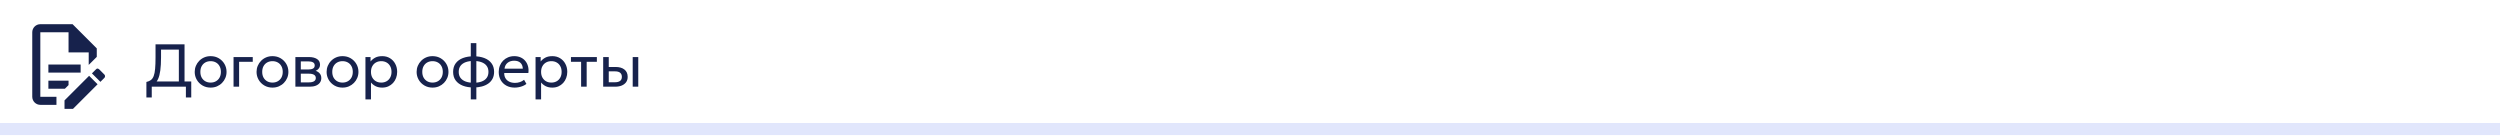
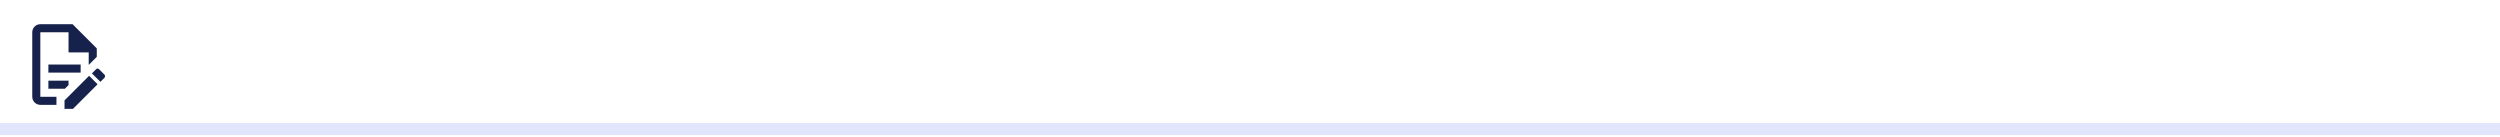
<svg xmlns="http://www.w3.org/2000/svg" width="620" height="34" viewBox="0 0 620 34" fill="none">
  <path d="M620 32V30.5H0V32V33.5H620V32Z" fill="#E1E6FC" />
  <path d="M12 16H20V18H12V16ZM14 24H10V8H17V13H22V16.1L24 14.1V12L18 6H10C9.47 6 8.961 6.211 8.586 6.586C8.211 6.961 8 7.47 8 8V24C8 24.53 8.211 25.039 8.586 25.414C8.961 25.789 9.47 26 10 26H14V24ZM12 22H16.1L17 21.1V20H12V22ZM24.2 17C24.3 17 24.5 17.1 24.6 17.2L25.9 18.5C26.1 18.7 26.1 19.1 25.9 19.3L24.9 20.3L22.8 18.2L23.8 17.2C23.9 17.1 24 17 24.2 17ZM24.2 20.9L18.1 27H16V24.9L22.1 18.8L24.2 20.9Z" fill="#17224C" />
-   <path d="M44.355 21.5V12.297H39.938V14.203C39.938 15.498 39.877 16.58 39.758 17.45C39.642 18.32 39.462 19.025 39.218 19.565C38.972 20.105 38.653 20.52 38.258 20.81C37.862 21.1 37.383 21.312 36.818 21.448L36.307 20.33C36.763 20.225 37.135 20.062 37.425 19.843C37.72 19.622 37.95 19.293 38.115 18.852C38.285 18.413 38.403 17.817 38.468 17.067C38.538 16.317 38.572 15.363 38.572 14.203V11H45.765V21.5H44.355ZM36.307 24.177V20.33L37.373 20.398L37.943 20.203H47.43V24.177H46.102V21.5H37.635V24.177H36.307ZM52.233 21.725C51.473 21.725 50.795 21.547 50.2 21.192C49.605 20.837 49.138 20.365 48.798 19.775C48.458 19.185 48.288 18.535 48.288 17.825C48.288 17.3 48.386 16.802 48.581 16.332C48.776 15.863 49.05 15.447 49.406 15.088C49.761 14.723 50.178 14.438 50.658 14.232C51.138 14.027 51.663 13.925 52.233 13.925C52.998 13.925 53.678 14.102 54.273 14.457C54.868 14.812 55.336 15.285 55.675 15.875C56.016 16.465 56.185 17.115 56.185 17.825C56.185 18.35 56.088 18.848 55.893 19.317C55.698 19.788 55.423 20.203 55.068 20.562C54.713 20.922 54.295 21.207 53.816 21.418C53.336 21.622 52.808 21.725 52.233 21.725ZM52.233 20.48C52.728 20.48 53.166 20.372 53.545 20.157C53.931 19.938 54.233 19.63 54.453 19.235C54.673 18.835 54.783 18.365 54.783 17.825C54.783 17.28 54.673 16.81 54.453 16.415C54.238 16.015 53.938 15.707 53.553 15.492C53.168 15.277 52.728 15.17 52.233 15.17C51.738 15.17 51.298 15.277 50.913 15.492C50.533 15.707 50.233 16.015 50.013 16.415C49.798 16.81 49.691 17.28 49.691 17.825C49.691 18.365 49.798 18.835 50.013 19.235C50.233 19.63 50.535 19.938 50.92 20.157C51.306 20.372 51.743 20.48 52.233 20.48ZM57.92 21.5V14.15H62.682V15.32H59.3V21.5H57.92ZM67.57 21.725C66.81 21.725 66.132 21.547 65.537 21.192C64.942 20.837 64.475 20.365 64.135 19.775C63.795 19.185 63.625 18.535 63.625 17.825C63.625 17.3 63.722 16.802 63.917 16.332C64.112 15.863 64.388 15.447 64.743 15.088C65.097 14.723 65.515 14.438 65.995 14.232C66.475 14.027 67 13.925 67.57 13.925C68.335 13.925 69.015 14.102 69.61 14.457C70.205 14.812 70.672 15.285 71.013 15.875C71.353 16.465 71.522 17.115 71.522 17.825C71.522 18.35 71.425 18.848 71.23 19.317C71.035 19.788 70.76 20.203 70.405 20.562C70.05 20.922 69.632 21.207 69.153 21.418C68.672 21.622 68.145 21.725 67.57 21.725ZM67.57 20.48C68.065 20.48 68.502 20.372 68.882 20.157C69.267 19.938 69.57 19.63 69.79 19.235C70.01 18.835 70.12 18.365 70.12 17.825C70.12 17.28 70.01 16.81 69.79 16.415C69.575 16.015 69.275 15.707 68.89 15.492C68.505 15.277 68.065 15.17 67.57 15.17C67.075 15.17 66.635 15.277 66.25 15.492C65.87 15.707 65.57 16.015 65.35 16.415C65.135 16.81 65.028 17.28 65.028 17.825C65.028 18.365 65.135 18.835 65.35 19.235C65.57 19.63 65.873 19.938 66.257 20.157C66.642 20.372 67.08 20.48 67.57 20.48ZM73.257 21.5V14.15H76.632C77.452 14.15 78.112 14.31 78.612 14.63C79.117 14.95 79.37 15.425 79.37 16.055C79.37 16.335 79.305 16.587 79.174 16.812C79.044 17.038 78.859 17.23 78.62 17.39C78.379 17.545 78.097 17.66 77.772 17.735L77.749 17.435C78.374 17.535 78.852 17.755 79.182 18.095C79.517 18.43 79.684 18.85 79.684 19.355C79.684 19.8 79.567 20.183 79.332 20.503C79.102 20.823 78.772 21.07 78.342 21.245C77.912 21.415 77.4 21.5 76.805 21.5H73.257ZM74.6 20.427H76.617C77.157 20.427 77.575 20.337 77.87 20.157C78.169 19.977 78.32 19.707 78.32 19.348C78.32 18.988 78.172 18.72 77.877 18.545C77.582 18.365 77.162 18.275 76.617 18.275H74.389V17.233H76.445C76.954 17.233 77.35 17.155 77.629 17C77.909 16.845 78.049 16.587 78.049 16.227C78.049 15.873 77.909 15.617 77.629 15.463C77.355 15.303 76.96 15.223 76.445 15.223H74.6V20.427ZM84.943 21.725C84.183 21.725 83.505 21.547 82.91 21.192C82.316 20.837 81.848 20.365 81.508 19.775C81.168 19.185 80.998 18.535 80.998 17.825C80.998 17.3 81.096 16.802 81.29 16.332C81.486 15.863 81.76 15.447 82.115 15.088C82.471 14.723 82.888 14.438 83.368 14.232C83.848 14.027 84.373 13.925 84.943 13.925C85.708 13.925 86.388 14.102 86.983 14.457C87.578 14.812 88.046 15.285 88.385 15.875C88.725 16.465 88.895 17.115 88.895 17.825C88.895 18.35 88.798 18.848 88.603 19.317C88.408 19.788 88.133 20.203 87.778 20.562C87.423 20.922 87.005 21.207 86.525 21.418C86.046 21.622 85.518 21.725 84.943 21.725ZM84.943 20.48C85.438 20.48 85.876 20.372 86.255 20.157C86.641 19.938 86.943 19.63 87.163 19.235C87.383 18.835 87.493 18.365 87.493 17.825C87.493 17.28 87.383 16.81 87.163 16.415C86.948 16.015 86.648 15.707 86.263 15.492C85.878 15.277 85.438 15.17 84.943 15.17C84.448 15.17 84.008 15.277 83.623 15.492C83.243 15.707 82.943 16.015 82.723 16.415C82.508 16.81 82.4 17.28 82.4 17.825C82.4 18.365 82.508 18.835 82.723 19.235C82.943 19.63 83.246 19.938 83.63 20.157C84.016 20.372 84.453 20.48 84.943 20.48ZM90.63 24.65V14.15H91.897V15.252C92.203 14.863 92.585 14.545 93.045 14.3C93.51 14.05 94.095 13.925 94.8 13.925C95.53 13.925 96.172 14.098 96.728 14.443C97.282 14.783 97.715 15.248 98.025 15.838C98.34 16.427 98.498 17.09 98.498 17.825C98.498 18.36 98.407 18.865 98.228 19.34C98.052 19.81 97.8 20.225 97.47 20.585C97.14 20.94 96.748 21.22 96.293 21.425C95.843 21.625 95.34 21.725 94.785 21.725C94.165 21.725 93.623 21.61 93.157 21.38C92.698 21.145 92.312 20.837 92.002 20.457V24.65H90.63ZM94.552 20.48C95.047 20.48 95.485 20.372 95.865 20.157C96.25 19.938 96.55 19.63 96.765 19.235C96.985 18.835 97.095 18.365 97.095 17.825C97.095 17.28 96.985 16.81 96.765 16.415C96.55 16.015 96.25 15.707 95.865 15.492C95.485 15.277 95.047 15.17 94.552 15.17C94.058 15.17 93.618 15.277 93.233 15.492C92.853 15.707 92.552 16.015 92.332 16.415C92.112 16.81 92.002 17.28 92.002 17.825C92.002 18.365 92.112 18.835 92.332 19.235C92.552 19.63 92.853 19.938 93.233 20.157C93.618 20.372 94.058 20.48 94.552 20.48ZM107.267 21.725C106.507 21.725 105.83 21.547 105.235 21.192C104.64 20.837 104.172 20.365 103.832 19.775C103.492 19.185 103.322 18.535 103.322 17.825C103.322 17.3 103.42 16.802 103.615 16.332C103.81 15.863 104.085 15.447 104.44 15.088C104.795 14.723 105.212 14.438 105.692 14.232C106.172 14.027 106.697 13.925 107.267 13.925C108.032 13.925 108.712 14.102 109.307 14.457C109.902 14.812 110.37 15.285 110.71 15.875C111.05 16.465 111.22 17.115 111.22 17.825C111.22 18.35 111.122 18.848 110.927 19.317C110.732 19.788 110.457 20.203 110.102 20.562C109.747 20.922 109.33 21.207 108.85 21.418C108.37 21.622 107.842 21.725 107.267 21.725ZM107.267 20.48C107.762 20.48 108.2 20.372 108.58 20.157C108.965 19.938 109.267 19.63 109.487 19.235C109.707 18.835 109.817 18.365 109.817 17.825C109.817 17.28 109.707 16.81 109.487 16.415C109.272 16.015 108.972 15.707 108.587 15.492C108.202 15.277 107.762 15.17 107.267 15.17C106.772 15.17 106.332 15.277 105.947 15.492C105.567 15.707 105.267 16.015 105.047 16.415C104.832 16.81 104.725 17.28 104.725 17.825C104.725 18.365 104.832 18.835 105.047 19.235C105.267 19.63 105.57 19.938 105.955 20.157C106.34 20.372 106.777 20.48 107.267 20.48ZM116.755 24.65V10.7H118.135V24.65H116.755ZM117.437 21.695C116.442 21.695 115.562 21.55 114.797 21.26C114.037 20.965 113.442 20.53 113.012 19.955C112.587 19.38 112.375 18.67 112.375 17.825C112.375 16.975 112.59 16.262 113.02 15.688C113.45 15.113 114.047 14.68 114.812 14.39C115.577 14.1 116.46 13.955 117.46 13.955C118.465 13.955 119.347 14.1 120.107 14.39C120.872 14.68 121.467 15.113 121.892 15.688C122.322 16.262 122.537 16.975 122.537 17.825C122.537 18.46 122.412 19.02 122.162 19.505C121.917 19.985 121.567 20.387 121.112 20.712C120.657 21.038 120.117 21.282 119.492 21.448C118.872 21.613 118.187 21.695 117.437 21.695ZM117.46 20.525C118.22 20.525 118.875 20.425 119.425 20.225C119.975 20.025 120.397 19.725 120.692 19.325C120.987 18.925 121.135 18.425 121.135 17.825C121.135 17.22 120.982 16.718 120.677 16.317C120.377 15.918 119.95 15.617 119.395 15.418C118.84 15.217 118.187 15.117 117.437 15.117C116.687 15.117 116.037 15.217 115.487 15.418C114.942 15.617 114.517 15.918 114.212 16.317C113.912 16.718 113.762 17.22 113.762 17.825C113.762 18.425 113.912 18.925 114.212 19.325C114.517 19.725 114.945 20.025 115.495 20.225C116.05 20.425 116.705 20.525 117.46 20.525ZM127.644 21.725C126.864 21.725 126.176 21.562 125.581 21.238C124.986 20.913 124.521 20.46 124.186 19.88C123.851 19.295 123.684 18.615 123.684 17.84C123.684 17.28 123.779 16.76 123.969 16.28C124.164 15.8 124.434 15.385 124.779 15.035C125.129 14.685 125.536 14.412 126.001 14.217C126.471 14.023 126.981 13.925 127.531 13.925C128.126 13.925 128.656 14.03 129.121 14.24C129.591 14.45 129.979 14.745 130.284 15.125C130.594 15.5 130.816 15.943 130.951 16.453C131.086 16.957 131.114 17.508 131.034 18.102H125.049C125.034 18.593 125.134 19.023 125.349 19.392C125.564 19.758 125.874 20.043 126.279 20.247C126.689 20.453 127.174 20.555 127.734 20.555C128.144 20.555 128.544 20.49 128.934 20.36C129.324 20.23 129.669 20.038 129.969 19.782L130.554 20.81C130.314 21.005 130.029 21.172 129.699 21.312C129.374 21.448 129.034 21.55 128.679 21.62C128.324 21.69 127.979 21.725 127.644 21.725ZM125.124 17.03H129.654C129.634 16.41 129.441 15.928 129.076 15.582C128.711 15.232 128.189 15.057 127.509 15.057C126.849 15.057 126.304 15.232 125.874 15.582C125.444 15.928 125.194 16.41 125.124 17.03ZM132.818 24.65V14.15H134.085V15.252C134.39 14.863 134.773 14.545 135.233 14.3C135.698 14.05 136.283 13.925 136.988 13.925C137.718 13.925 138.36 14.098 138.915 14.443C139.47 14.783 139.903 15.248 140.213 15.838C140.528 16.427 140.685 17.09 140.685 17.825C140.685 18.36 140.595 18.865 140.415 19.34C140.24 19.81 139.988 20.225 139.658 20.585C139.328 20.94 138.935 21.22 138.48 21.425C138.03 21.625 137.528 21.725 136.973 21.725C136.353 21.725 135.81 21.61 135.345 21.38C134.885 21.145 134.5 20.837 134.19 20.457V24.65H132.818ZM136.74 20.48C137.235 20.48 137.673 20.372 138.053 20.157C138.438 19.938 138.738 19.63 138.953 19.235C139.173 18.835 139.283 18.365 139.283 17.825C139.283 17.28 139.173 16.81 138.953 16.415C138.738 16.015 138.438 15.707 138.053 15.492C137.673 15.277 137.235 15.17 136.74 15.17C136.245 15.17 135.805 15.277 135.42 15.492C135.04 15.707 134.74 16.015 134.52 16.415C134.3 16.81 134.19 17.28 134.19 17.825C134.19 18.365 134.3 18.835 134.52 19.235C134.74 19.63 135.04 19.938 135.42 20.157C135.805 20.372 136.245 20.48 136.74 20.48ZM144.115 21.5V15.32H141.595V14.15H148.022V15.32H145.495V21.5H144.115ZM149.59 21.5V14.15H150.97V20.405H152.44C153.035 20.405 153.48 20.295 153.775 20.075C154.075 19.85 154.225 19.512 154.225 19.062C154.225 18.622 154.085 18.285 153.805 18.05C153.53 17.815 153.12 17.698 152.575 17.698H150.752V16.61H152.672C153.602 16.61 154.332 16.823 154.862 17.247C155.397 17.668 155.665 18.273 155.665 19.062C155.665 19.578 155.535 20.017 155.275 20.383C155.015 20.742 154.652 21.02 154.187 21.215C153.722 21.405 153.18 21.5 152.56 21.5H149.59ZM156.91 21.5V14.15H158.29V21.5H156.91Z" fill="#17224C" />
</svg>